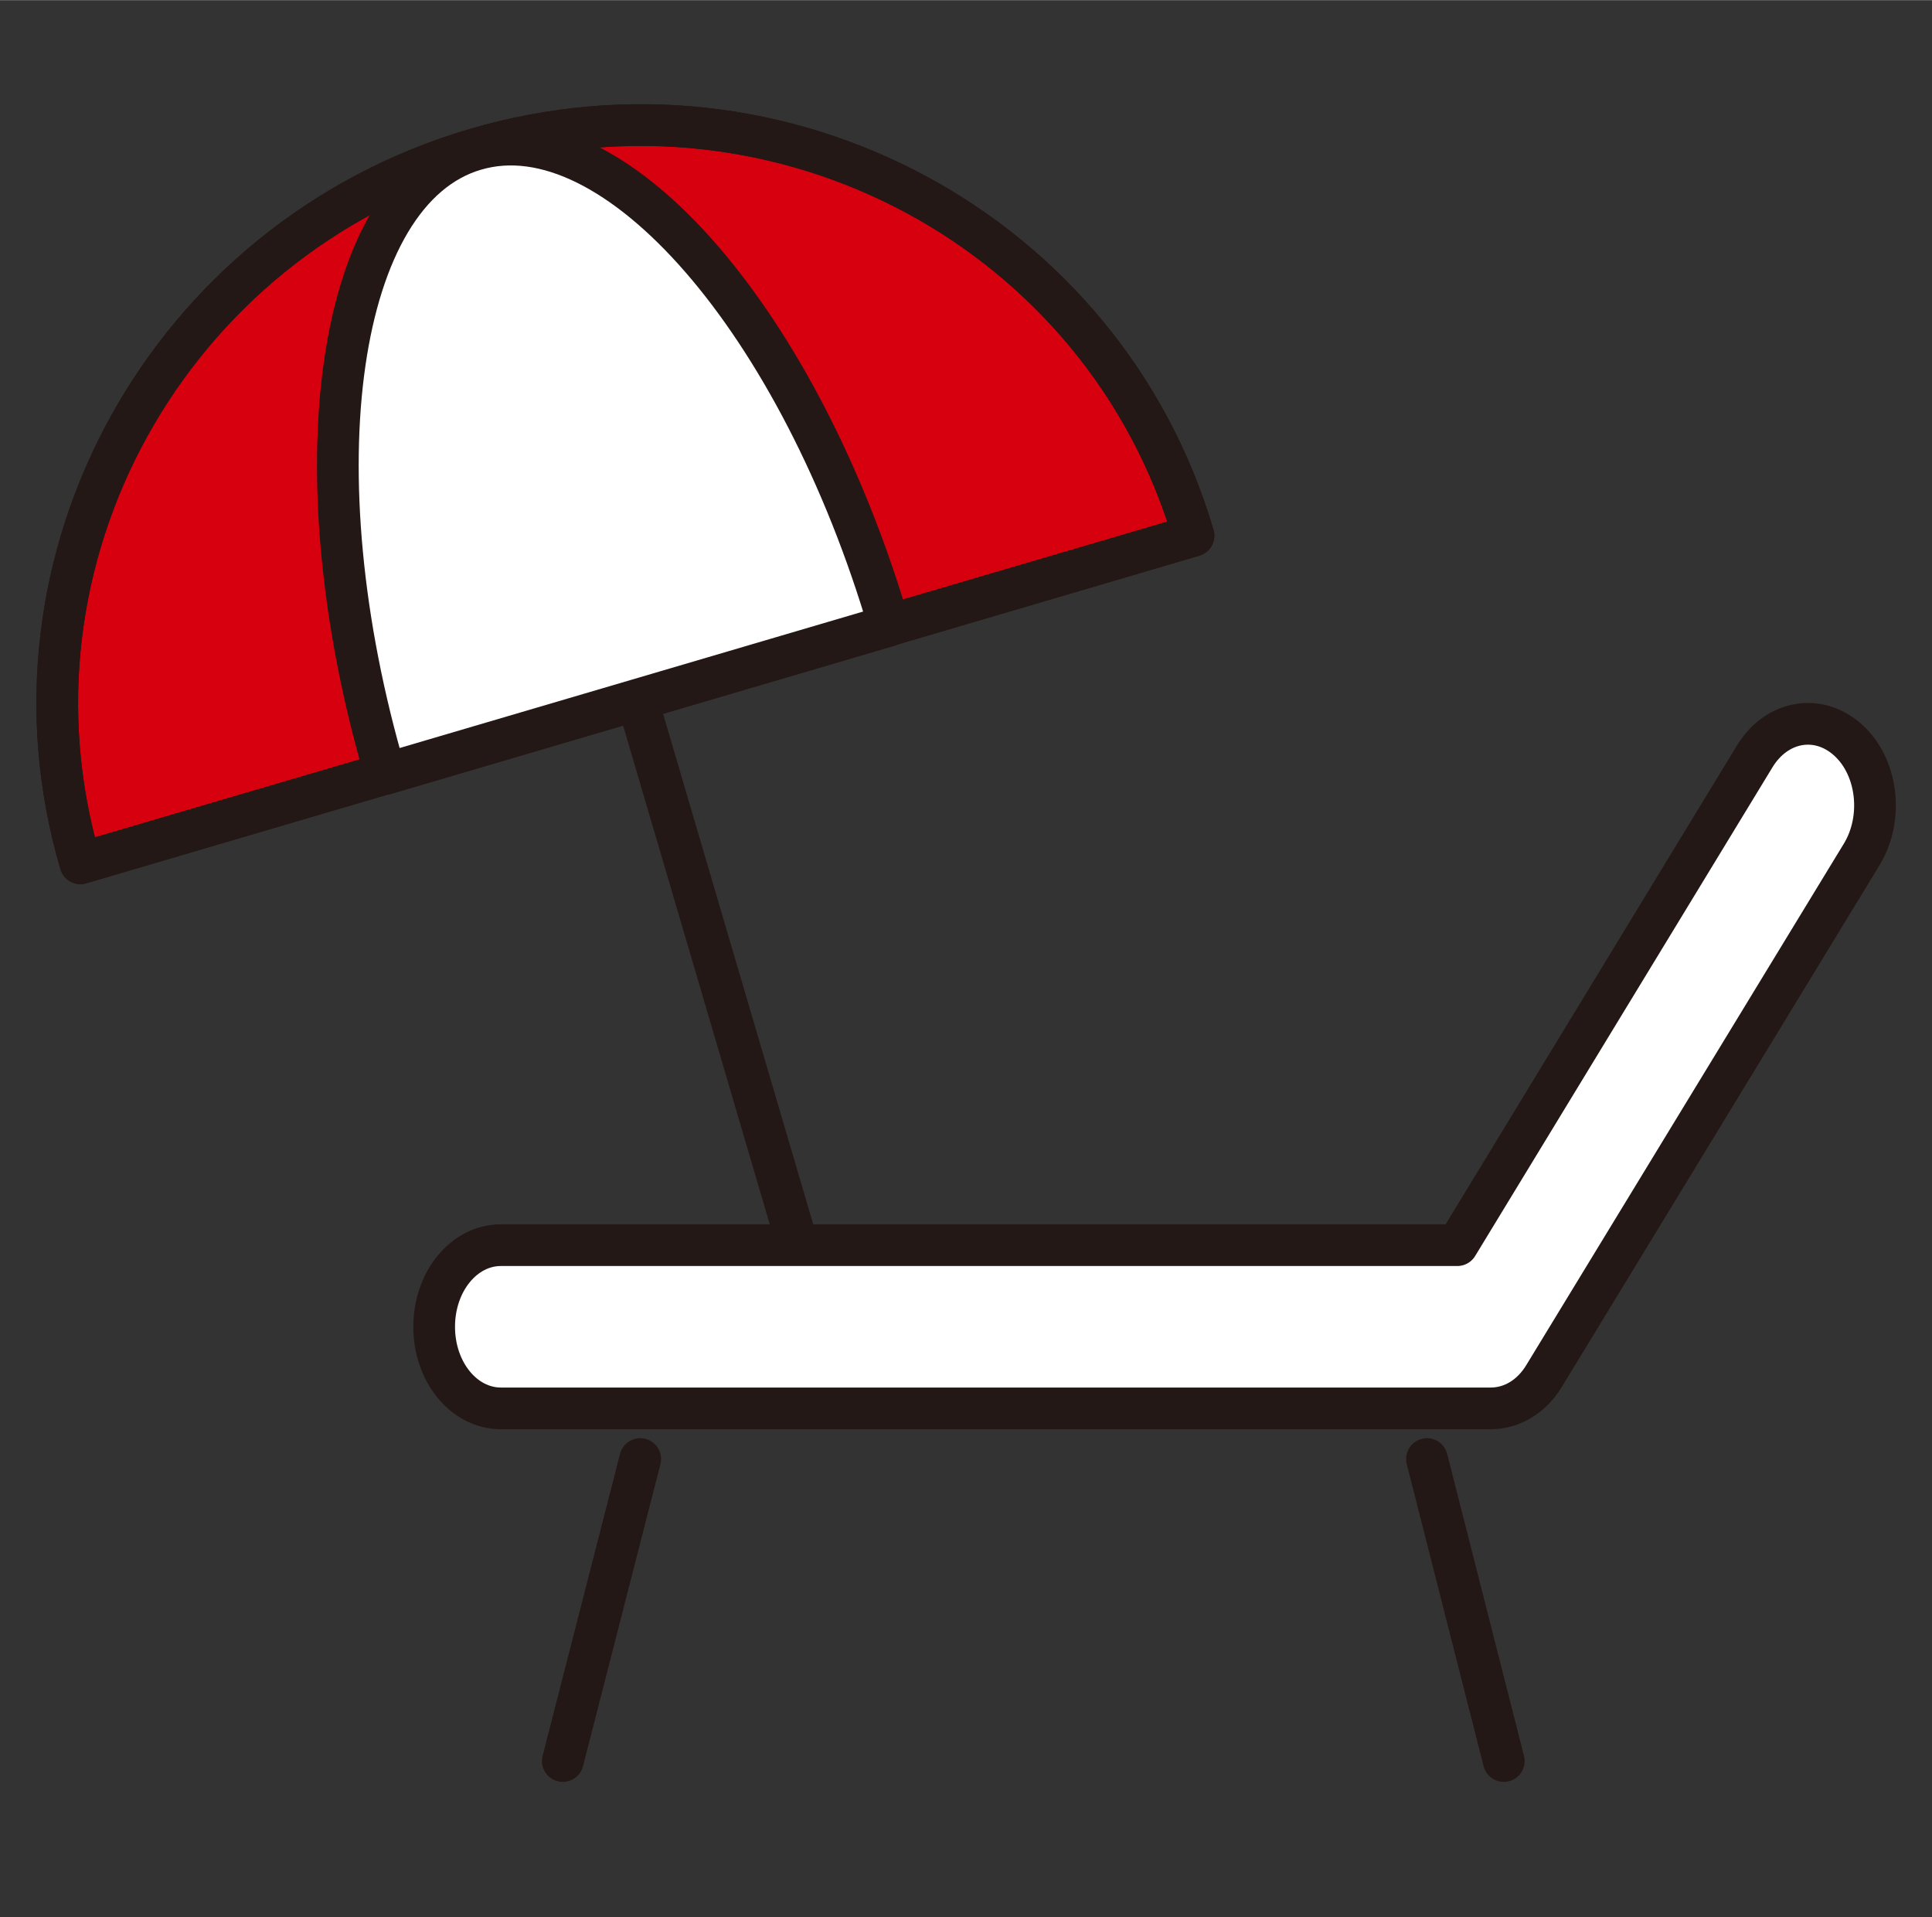
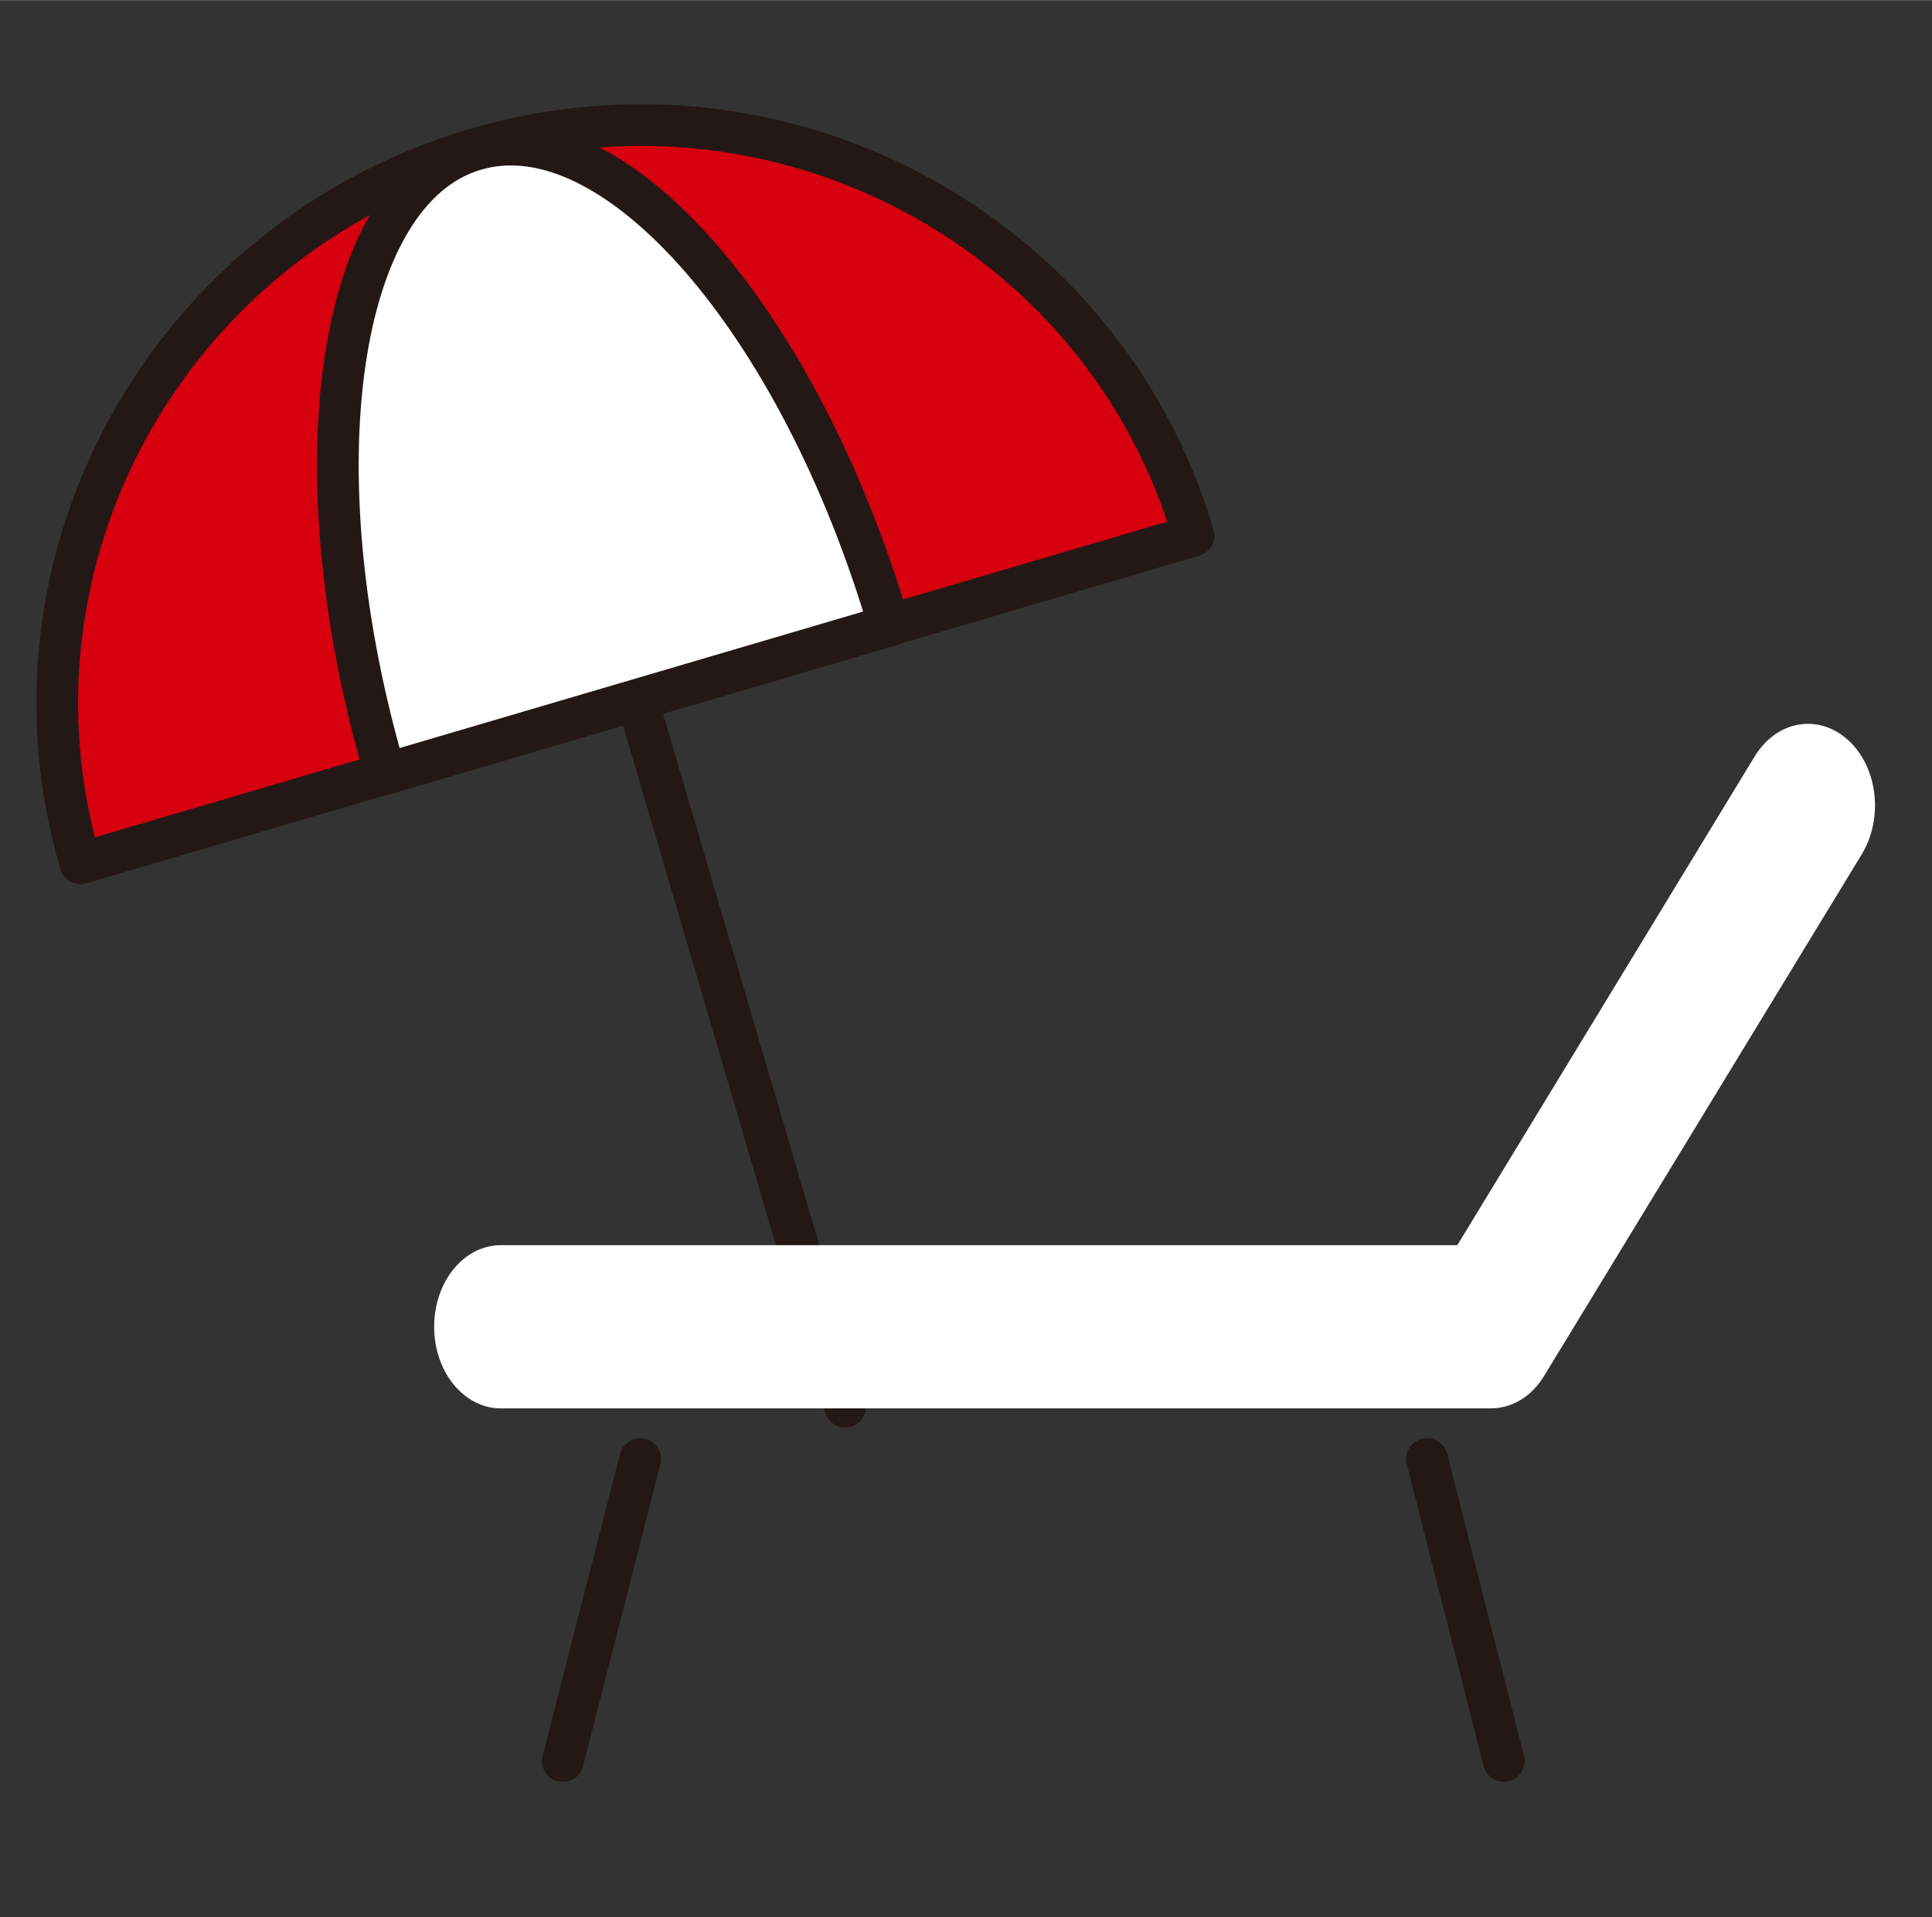
<svg xmlns="http://www.w3.org/2000/svg" id="_レイヤー_1" width="114.4mm" height="113.5mm" version="1.1" viewBox="0 0 324.4 321.8">
  <rect x="0" y="0" width="324.4" height="321.8" fill="#333333" stroke="none" />
  <defs>
    <style>
      .st0, .st1, .st2 {
        stroke: #231815;
      }

      .st0, .st1, .st2, .st3 {
        stroke-linecap: round;
        stroke-linejoin: round;
      }

      .st0, .st1, .st3 {
        fill: none;
      }

      .st0, .st3 {
        stroke-width: 5px;
      }

      .st1, .st2 {
        stroke-width: 7px;
      }

      .st4 {
        fill: #d7000f;
      }

      .st5, .st2 {
        fill: #fff;
      }

      .st3 {
        stroke: #d7000f;
      }
    </style>
  </defs>
  <line class="st1" x1="81.6" y1="31.1" x2="141.9" y2="236.1" />
  <path class="st4" d="M200.4,89.9L13.5,144.9C-1.5,93.9,28.2,40.2,79.8,25c51.6-15.2,105.6,13.9,120.6,64.9" />
  <path class="st1" d="M200.4,89.9L13.5,144.9C-1.5,93.9,28.2,40.2,79.8,25c51.6-15.2,105.6,13.9,120.6,64.9Z" />
-   <path class="st1" d="M200.4,89.9L13.5,144.9C-1.5,93.9,28.2,40.2,79.8,25c51.6-15.2,105.6,13.9,120.6,64.9Z" />
  <path class="st2" d="M149.3,105l-84.6,24.9c-15-51-8.2-98,15.1-104.8,23.4-6.9,54.5,28.9,69.5,79.9Z" />
  <path class="st5" d="M250.3,236.4H84.1c-6.2,0-11.2-6.1-11.2-13.7s5-13.7,11.2-13.7h160.6l49.9-82c3.7-6.1,10.7-7.3,15.7-2.8s6,13.1,2.3,19.2l-53.3,87.5c-2.1,3.5-5.4,5.5-9,5.5" />
-   <path class="st1" d="M250.3,236.4H84.1c-6.2,0-11.2-6.1-11.2-13.7s5-13.7,11.2-13.7h160.6l49.9-82c3.7-6.1,10.7-7.3,15.7-2.8s6,13.1,2.3,19.2l-53.3,87.5c-2.1,3.5-5.4,5.5-9,5.5h0Z" />
  <line class="st1" x1="107.5" y1="244.9" x2="94.5" y2="295.6" />
  <line class="st1" x1="239.6" y1="244.9" x2="252.5" y2="295.6" />
  <g>
    <path class="st0" d="M-31.1,143.5c6.7,0,16.1-5.9,16.1-13V51.5c0-7.1-5.2-15.3-11.8-17.5-22.6-7.3-46.8-7.3-69.4,0-6.6,2.2-11.7,10.4-11.8,17.5v79" />
    <polyline class="st0" points="-194.8 67.1 -173 135.5 -194.8 143" />
    <path class="st3" d="M-128.7,129.5c0,8.2-6.6,14.8-14.8,14.8s-14.8-6.6-14.8-14.8,6.6-14.8,14.8-14.8,14.8,6.6,14.8,14.8Z" />
-     <rect class="st3" x="-165.2" y="159.7" width="40.7" height="44.2" />
-     <line class="st3" x1="-180.9" y1="139.5" x2="-165.4" y2="159.7" />
    <line class="st3" x1="-124.2" y1="159.7" x2="-108" y2="130.5" />
    <g>
      <line class="st3" x1="-156.5" y1="206.1" x2="-156.5" y2="240.3" />
      <line class="st3" x1="-133.1" y1="206.1" x2="-133.1" y2="240.3" />
    </g>
    <path class="st0" d="M-246.4,197.7c1.5,14,3,28,4.5,41.9h21.8c1.5-14,3-28,4.5-41.9" />
    <polyline class="st0" points="-88.5 63.6 -88.5 234.5 -34.4 234.5 -34.4 63.6" />
    <line class="st0" x1="-61.5" y1="155.3" x2="-61.5" y2="234.2" />
-     <path class="st0" d="M-194.8,67.1c-2.2-7.1-8.3-15.3-13-17.5-8.3-3.6-15.7-5.4-23.1-5.5h0c-7.4,0-14.7,1.8-23.1,5.5-4.7,2.2-10.8,10.4-13,17.5-3.4,11.5-6.9,23-10.3,34.5,3.4,11.5,7.7,25.3,11.1,36.8" />
    <path class="st0" d="M-251.2,71.5c-7.7,37.7-15.4,75.4-23.1,113.1h86.8c-7.7-37.7-15.4-75.4-23.1-113.1" />
    <path class="st0" d="M-36.1,2.7c0,14-11.4,25.4-25.4,25.4s-25.4-11.4-25.4-25.4,11.4-25.4,25.4-25.4S-36.1-11.3-36.1,2.7Z" />
    <path class="st0" d="M-206.8,18.3c0,13.3-10.8,24.1-24.1,24.1s-24.1-10.8-24.1-24.1,10.8-24.1,24.1-24.1,24.1,10.8,24.1,24.1Z" />
  </g>
  <ellipse class="st4" cx="-160.6" cy="22.6" rx="17" ry="18" />
</svg>